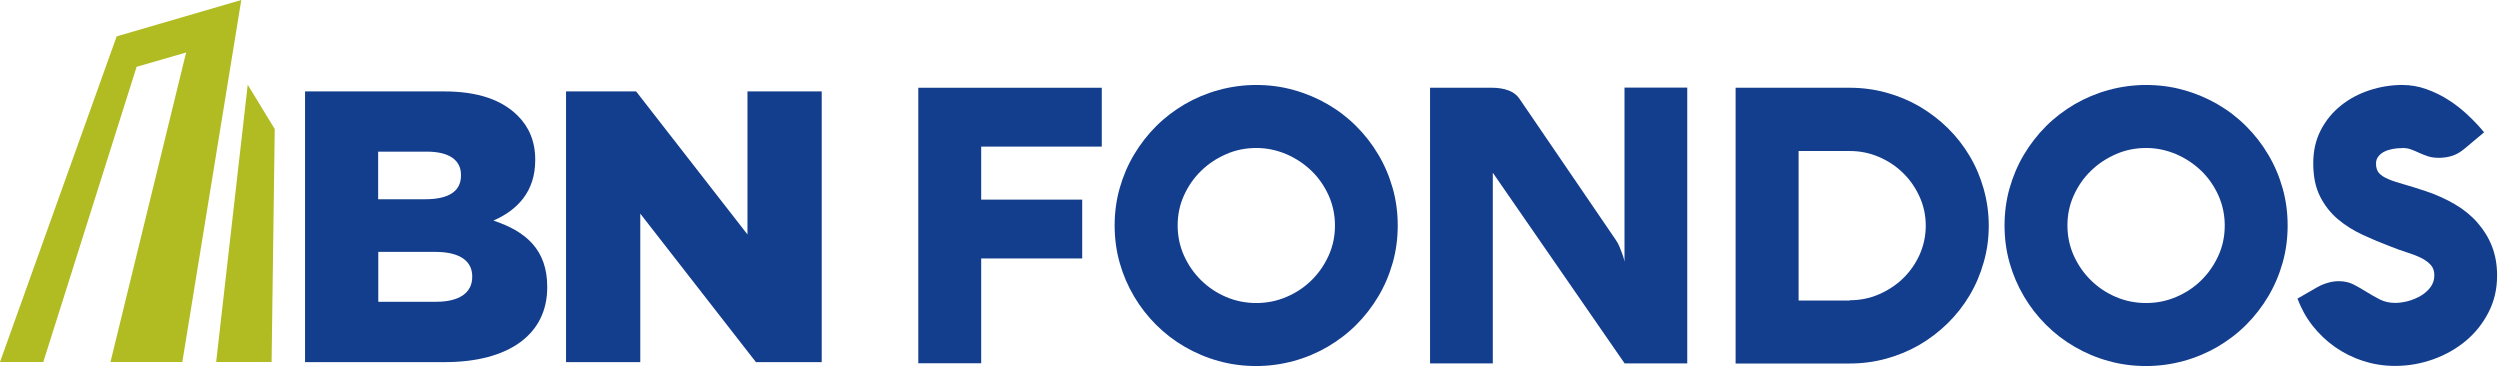
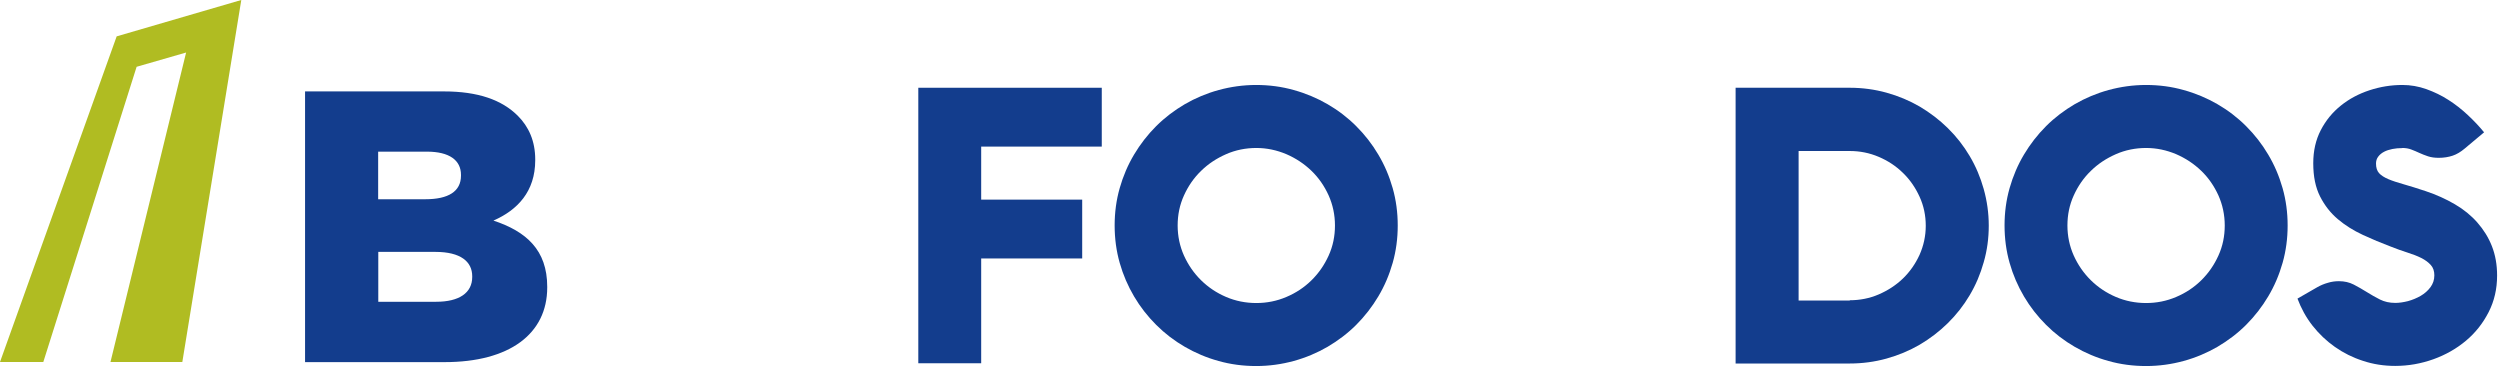
<svg xmlns="http://www.w3.org/2000/svg" width="198" height="29" version="1.1">
  <g>
    <title>Layer 1</title>
    <g id="svg_1">
      <g id="svg_2">
        <path class="st0" d="m24.17,7.24l10.99,0c2.7,0 4.59,0.67 5.85,1.93c0.86,0.86 1.38,1.99 1.38,3.46l0,0.06c0,2.48 -1.41,3.95 -3.31,4.78c2.6,0.86 4.26,2.33 4.26,5.24l0,0.06c0,3.68 -3,5.91 -8.12,5.91l-11.06,0l0,-21.44l0.01,0zm9.52,8.54c1.81,0 2.82,-0.61 2.82,-1.87l0,-0.06c0,-1.16 -0.92,-1.84 -2.7,-1.84l-3.86,0l0,3.77l3.74,0zm0.86,8.12c1.81,0 2.85,-0.7 2.85,-1.96l0,-0.06c0,-1.16 -0.92,-1.93 -2.91,-1.93l-4.53,0l0,3.95l4.59,0z" fill="#133d8d" id="svg_3" />
-         <path class="st0" d="m44.84,7.24l5.54,0l8.82,11.33l0,-11.33l5.88,0l0,21.44l-5.21,0l-9.16,-11.76l0,11.76l-5.88,0l0,-21.44l0.01,0z" fill="#133d8d" id="svg_4" />
      </g>
      <polygon class="st1" points="0,28.67 9.24,2.88 19.11,0 14.44,28.67 8.75,28.67 14.74,4.16 10.82,5.29 3.43,28.67 0,28.67 " fill="#b0bc22" id="svg_5" />
-       <polygon class="st1" points="19.62,6.71 17.12,28.67 21.51,28.67 21.76,10.22 19.62,6.71 " fill="#b0bc22" id="svg_6" />
    </g>
    <g id="svg_7">
      <path class="st0" d="m85.71,15.81l0,4.66l-8,0l0,8.3l-4.98,0l0,-21.82l14.53,0l0,4.66l-9.55,0l0,4.2l8,0z" fill="#133d8d" id="svg_8" />
      <path class="st0" d="m88.28,17.86c0,-1.03 0.13,-2.01 0.4,-2.96c0.27,-0.95 0.65,-1.84 1.14,-2.66c0.49,-0.82 1.07,-1.57 1.75,-2.25c0.68,-0.68 1.44,-1.25 2.27,-1.74c0.83,-0.48 1.73,-0.86 2.68,-1.12c0.95,-0.26 1.95,-0.4 2.97,-0.4s2.02,0.13 2.97,0.4c0.95,0.26 1.85,0.64 2.68,1.12c0.83,0.48 1.59,1.06 2.27,1.74c0.68,0.68 1.26,1.42 1.75,2.25c0.49,0.82 0.87,1.71 1.14,2.66c0.27,0.95 0.4,1.94 0.4,2.96s-0.13,2.01 -0.4,2.96c-0.27,0.95 -0.65,1.84 -1.14,2.66s-1.07,1.57 -1.75,2.25c-0.68,0.68 -1.44,1.25 -2.27,1.74c-0.83,0.48 -1.73,0.86 -2.68,1.12c-0.95,0.26 -1.95,0.4 -2.97,0.4s-2.03,-0.13 -2.98,-0.4c-0.95,-0.26 -1.84,-0.64 -2.67,-1.12c-0.83,-0.48 -1.59,-1.06 -2.27,-1.74c-0.68,-0.68 -1.26,-1.42 -1.75,-2.25s-0.87,-1.71 -1.14,-2.66c-0.27,-0.95 -0.4,-1.94 -0.4,-2.96zm4.99,0c0,0.84 0.17,1.64 0.5,2.38c0.34,0.75 0.79,1.4 1.36,1.96c0.57,0.56 1.23,1 1.98,1.32c0.75,0.32 1.55,0.48 2.39,0.48s1.63,-0.16 2.38,-0.48c0.76,-0.32 1.42,-0.76 1.99,-1.32c0.57,-0.56 1.02,-1.21 1.36,-1.96c0.34,-0.75 0.5,-1.54 0.5,-2.38s-0.17,-1.64 -0.5,-2.38c-0.34,-0.75 -0.79,-1.4 -1.36,-1.95c-0.57,-0.55 -1.23,-0.99 -1.99,-1.32c-0.76,-0.32 -1.55,-0.49 -2.38,-0.49s-1.64,0.16 -2.39,0.49c-0.75,0.33 -1.41,0.76 -1.98,1.32c-0.57,0.55 -1.02,1.2 -1.36,1.95c-0.34,0.75 -0.5,1.54 -0.5,2.38z" fill="#133d8d" id="svg_9" />
-       <path class="st0" d="m133.62,28.78l-4.95,0l-10.44,-15.1l0,15.1l-4.97,0l0,-21.83l4.91,0c0.49,0 0.92,0.07 1.3,0.21c0.38,0.14 0.67,0.36 0.87,0.66l7.63,11.18c0.11,0.16 0.21,0.34 0.29,0.53c0.08,0.19 0.15,0.37 0.21,0.54c0.06,0.17 0.11,0.31 0.14,0.43s0.05,0.2 0.05,0.23l0,-13.79l4.97,0l0,21.83l-0.01,0.01z" fill="#133d8d" id="svg_10" />
      <path class="st0" d="m137.46,28.78l0,-21.83l9.03,0c1.01,0 1.98,0.13 2.92,0.39c0.94,0.26 1.82,0.63 2.63,1.1c0.81,0.48 1.56,1.05 2.23,1.71c0.68,0.67 1.25,1.4 1.73,2.21c0.48,0.81 0.85,1.68 1.11,2.61c0.26,0.93 0.4,1.9 0.4,2.9s-0.13,1.97 -0.4,2.9c-0.26,0.93 -0.63,1.8 -1.11,2.61c-0.48,0.81 -1.05,1.54 -1.73,2.21c-0.68,0.67 -1.42,1.23 -2.23,1.71c-0.81,0.47 -1.69,0.84 -2.63,1.1c-0.94,0.26 -1.91,0.39 -2.92,0.39l-9.03,0l0,-0.01zm9.04,-5c0.8,0 1.57,-0.15 2.29,-0.46s1.37,-0.73 1.92,-1.26s0.99,-1.16 1.32,-1.88c0.32,-0.72 0.49,-1.49 0.49,-2.3s-0.16,-1.58 -0.49,-2.3c-0.33,-0.72 -0.76,-1.35 -1.32,-1.89c-0.55,-0.54 -1.19,-0.96 -1.92,-1.27s-1.49,-0.46 -2.29,-0.46l-4.05,0l0,11.84l4.05,0l0,-0.02z" fill="#133d8d" id="svg_11" />
      <path class="st0" d="m158.76,17.86c0,-1.03 0.13,-2.01 0.4,-2.96c0.27,-0.95 0.65,-1.84 1.14,-2.66c0.49,-0.82 1.07,-1.57 1.75,-2.25c0.68,-0.68 1.44,-1.25 2.27,-1.74c0.83,-0.48 1.73,-0.86 2.68,-1.12c0.95,-0.26 1.95,-0.4 2.97,-0.4s2.02,0.13 2.97,0.4c0.95,0.26 1.85,0.64 2.68,1.12c0.83,0.48 1.59,1.06 2.27,1.74c0.68,0.68 1.26,1.42 1.75,2.25c0.49,0.82 0.87,1.71 1.14,2.66c0.27,0.95 0.4,1.94 0.4,2.96s-0.13,2.01 -0.4,2.96c-0.27,0.95 -0.65,1.84 -1.14,2.66s-1.07,1.57 -1.75,2.25c-0.68,0.68 -1.44,1.25 -2.27,1.74c-0.83,0.48 -1.73,0.86 -2.68,1.12c-0.95,0.26 -1.95,0.4 -2.97,0.4s-2.03,-0.13 -2.98,-0.4c-0.95,-0.26 -1.84,-0.64 -2.67,-1.12c-0.83,-0.48 -1.59,-1.06 -2.27,-1.74c-0.68,-0.68 -1.26,-1.42 -1.75,-2.25s-0.87,-1.71 -1.14,-2.66c-0.27,-0.95 -0.4,-1.94 -0.4,-2.96zm4.98,0c0,0.84 0.17,1.64 0.5,2.38c0.34,0.75 0.79,1.4 1.36,1.96c0.57,0.56 1.23,1 1.98,1.32c0.75,0.32 1.55,0.48 2.39,0.48s1.63,-0.16 2.38,-0.48c0.76,-0.32 1.42,-0.76 1.99,-1.32c0.57,-0.56 1.02,-1.21 1.36,-1.96c0.34,-0.75 0.5,-1.54 0.5,-2.38s-0.17,-1.64 -0.5,-2.38c-0.34,-0.75 -0.79,-1.4 -1.36,-1.95c-0.57,-0.55 -1.23,-0.99 -1.99,-1.32c-0.76,-0.32 -1.55,-0.49 -2.38,-0.49s-1.64,0.16 -2.39,0.49c-0.75,0.33 -1.41,0.76 -1.98,1.32c-0.57,0.55 -1.02,1.2 -1.36,1.95c-0.34,0.75 -0.5,1.54 -0.5,2.38z" fill="#133d8d" id="svg_12" />
      <path class="st0" d="m190.25,11.73c-0.26,0 -0.52,0.02 -0.77,0.07s-0.47,0.12 -0.66,0.22c-0.19,0.1 -0.35,0.23 -0.46,0.38c-0.12,0.15 -0.18,0.34 -0.18,0.55c0,0.33 0.08,0.58 0.24,0.76c0.16,0.18 0.41,0.34 0.74,0.48c0.33,0.14 0.74,0.27 1.23,0.41c0.49,0.14 1.07,0.32 1.73,0.54c0.84,0.28 1.61,0.63 2.31,1.04s1.29,0.89 1.78,1.45s0.88,1.18 1.15,1.87c0.27,0.69 0.41,1.46 0.41,2.32c0,1.06 -0.22,2.02 -0.67,2.9c-0.45,0.88 -1.04,1.63 -1.79,2.26c-0.75,0.63 -1.61,1.12 -2.58,1.47c-0.98,0.35 -1.99,0.53 -3.03,0.53c-0.89,0 -1.74,-0.13 -2.55,-0.4c-0.81,-0.26 -1.55,-0.63 -2.22,-1.1s-1.27,-1.04 -1.78,-1.69s-0.9,-1.37 -1.19,-2.14l1.58,-0.91c0.25,-0.14 0.53,-0.26 0.82,-0.34c0.29,-0.09 0.58,-0.13 0.88,-0.13c0.44,0 0.83,0.09 1.18,0.27s0.69,0.38 1.03,0.59c0.34,0.21 0.68,0.41 1.04,0.59c0.36,0.18 0.76,0.27 1.22,0.27c0.3,0 0.64,-0.05 1,-0.14c0.36,-0.1 0.7,-0.24 1.01,-0.42c0.31,-0.18 0.57,-0.41 0.77,-0.68c0.2,-0.27 0.31,-0.58 0.31,-0.94c0,-0.34 -0.09,-0.61 -0.28,-0.82c-0.19,-0.21 -0.44,-0.4 -0.76,-0.56c-0.32,-0.16 -0.69,-0.3 -1.1,-0.43c-0.42,-0.13 -0.85,-0.29 -1.31,-0.47c-0.75,-0.28 -1.49,-0.59 -2.22,-0.93c-0.73,-0.34 -1.39,-0.75 -1.97,-1.24c-0.58,-0.49 -1.05,-1.09 -1.41,-1.8s-0.54,-1.58 -0.54,-2.63c0,-0.99 0.2,-1.86 0.6,-2.63c0.4,-0.77 0.93,-1.41 1.59,-1.94c0.66,-0.53 1.41,-0.93 2.26,-1.21c0.85,-0.28 1.72,-0.42 2.61,-0.42c0.65,0 1.28,0.11 1.9,0.33c0.61,0.22 1.2,0.5 1.74,0.85c0.55,0.35 1.06,0.75 1.54,1.2c0.48,0.45 0.91,0.9 1.29,1.37l-1.54,1.29c-0.31,0.26 -0.62,0.45 -0.95,0.56s-0.7,0.17 -1.1,0.17c-0.33,0 -0.61,-0.04 -0.85,-0.12c-0.24,-0.08 -0.47,-0.17 -0.69,-0.27c-0.21,-0.1 -0.43,-0.19 -0.64,-0.27s-0.45,-0.12 -0.7,-0.12l-0.02,0.01z" fill="#133d8d" id="svg_13" />
    </g>
  </g>
</svg>